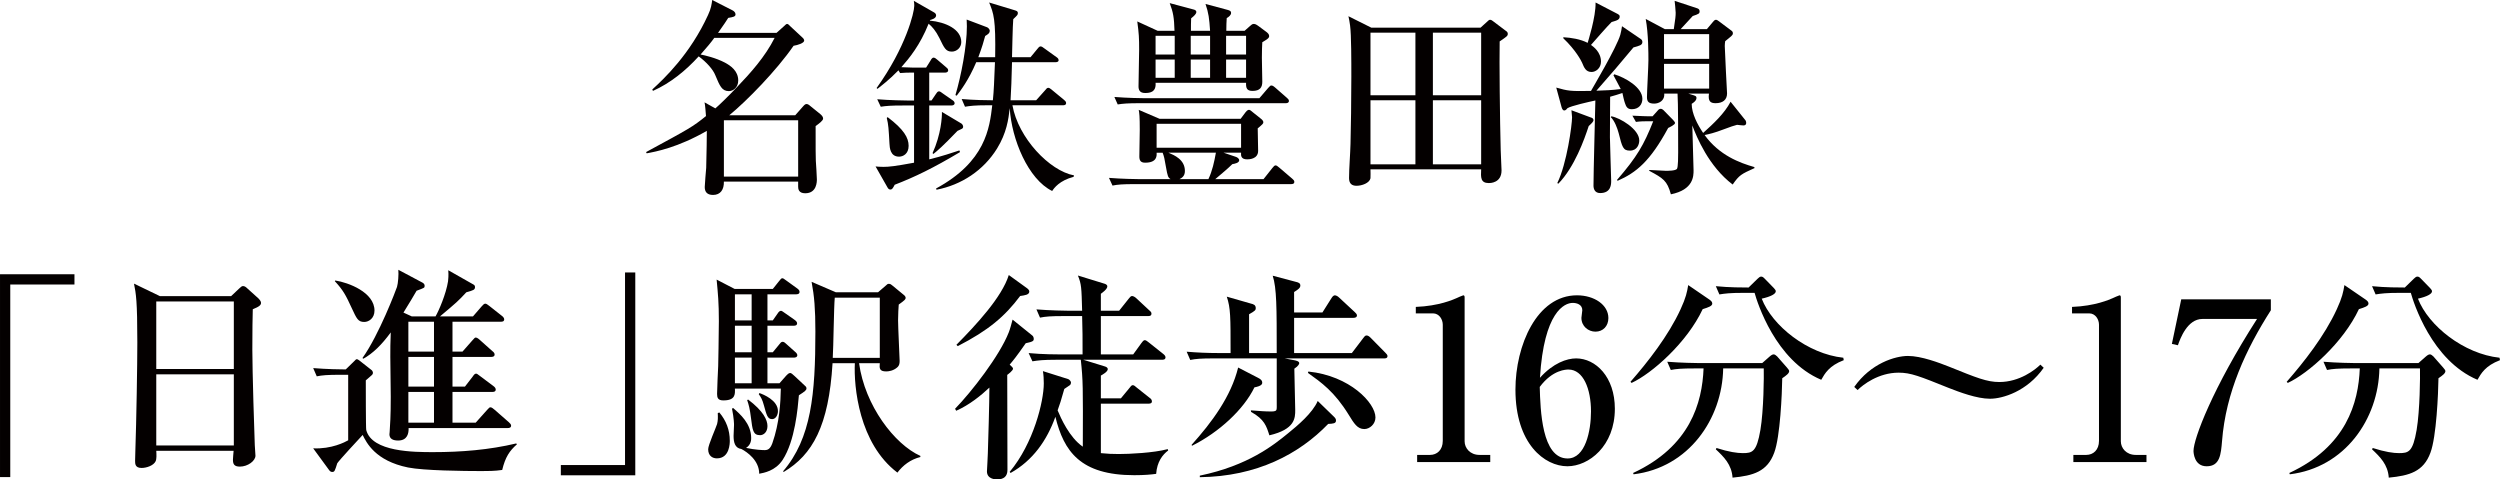
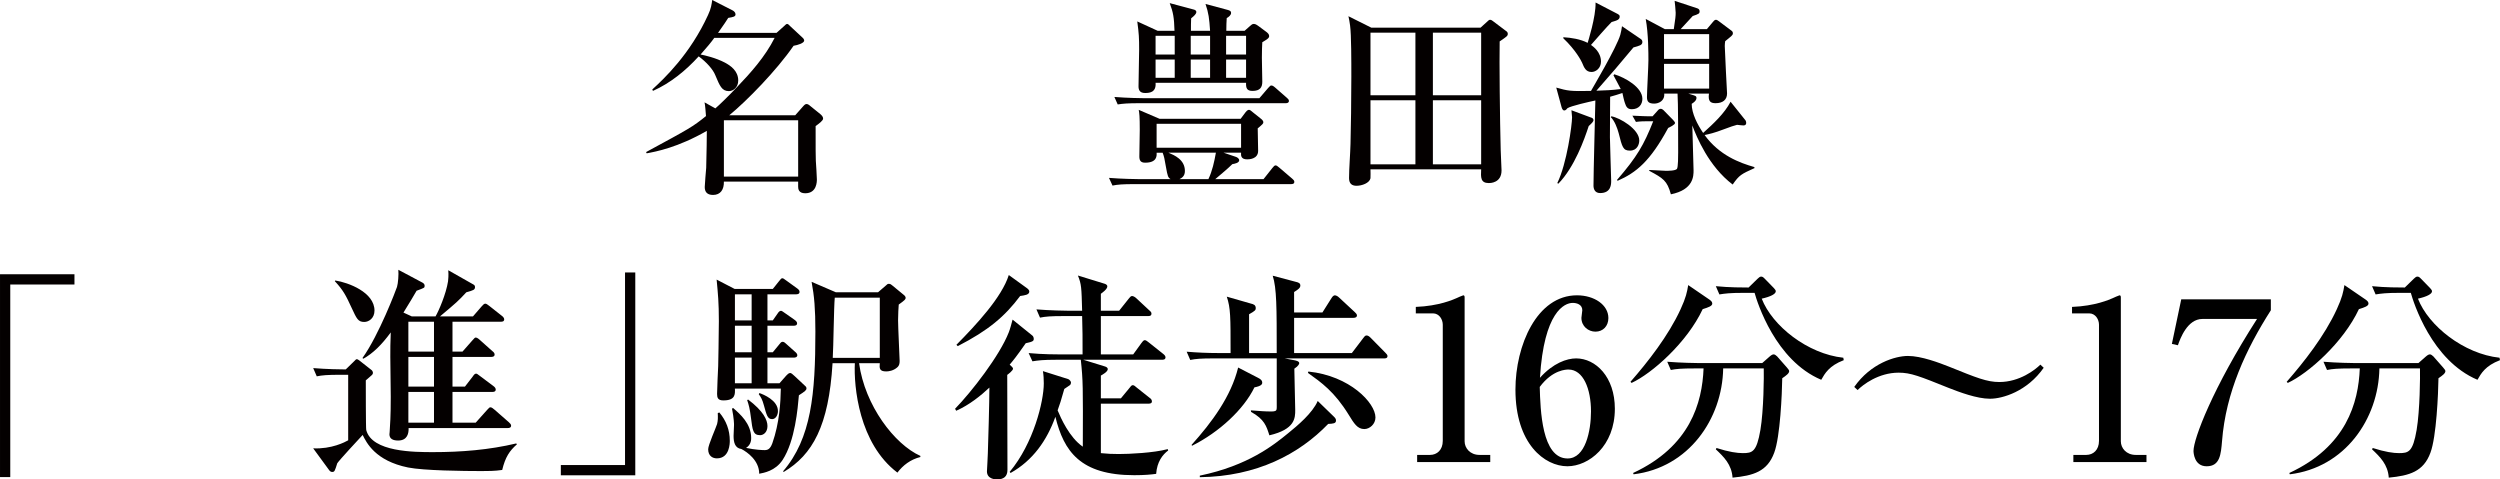
<svg xmlns="http://www.w3.org/2000/svg" id="_レイヤー_1" width="118.699mm" height="22.763mm" version="1.1" viewBox="0 0 336.471 64.526">
  <defs>
    <style>
      .st0 {
        fill: #040000;
      }
    </style>
  </defs>
  <path class="st0" d="M104.51,4.424l1.064-.952c.14-.14.252-.252.364-.252.14,0,.28.168.448.336l1.596,1.484c.14.112.252.28.252.42,0,.336-.868.616-1.428.7-2.296,3.332-6.3,7.42-8.652,9.352h8.875l1.064-1.204c.168-.196.308-.308.448-.308.168,0,.308.084.532.28l1.316,1.064c.196.168.392.364.392.616,0,.28-.588.7-1.008,1.008,0,3.444,0,3.836.028,4.676.028.392.14,2.128.14,2.492,0,.308,0,1.876-1.568,1.876-.896,0-.952-.588-.952-.896v-.672h-9.996c.028,1.064-.448,1.792-1.456,1.792-.784,0-1.12-.392-1.12-1.064,0-.392.168-2.184.196-2.576.056-1.96.084-4.34.084-4.984-3.892,2.24-6.86,2.8-8.092,3.024l-.084-.168c5.936-3.22,6.216-3.36,8.064-4.844-.028-.336-.112-1.568-.196-1.848l1.456.812c.56-.476,1.708-1.596,2.828-2.772,1.96-2.044,3.864-4.172,5.152-6.72h-8.12c-.42.588-.952,1.232-1.848,2.24.588.112,2.044.448,3.276,1.092.728.392,1.792,1.092,1.792,2.408,0,.924-.672,1.428-1.26,1.428-.952,0-1.232-.728-1.82-2.128-.308-.784-1.176-1.764-2.24-2.548-1.736,1.904-3.78,3.584-6.16,4.648l-.084-.196c1.624-1.484,5.096-4.76,7.504-10.024.42-.896.476-1.428.56-2.016l2.744,1.4c.168.084.392.28.392.532,0,.308-.308.364-.98.476-.252.392-.532.84-1.372,2.016h7.868ZM97.427,16.184v7.588h9.996v-7.588h-9.996Z" />
-   <path class="st0" d="M128.086,6.944c-.784,0-1.008-.476-1.652-1.82-.504-1.008-1.008-1.568-1.456-1.932-1.148,2.884-2.604,4.648-3.668,5.852.504.028,1.26.056,1.596.056h1.736l.616-.98c.056-.112.196-.364.392-.364.168,0,.336.14.532.308l1.148.98c.14.112.28.224.28.42,0,.252-.252.308-.42.308h-2.128v3.752h.308l.588-.868c.112-.168.224-.364.42-.364.168,0,.336.168.504.28l1.288.896c.14.084.308.224.308.42,0,.252-.252.308-.448.308h-2.968v7.252c1.82-.448,3.024-.868,4.06-1.204l.084.224c-3.612,2.156-6.104,3.36-8.792,4.396-.252.476-.336.644-.588.644-.168,0-.28-.112-.364-.252l-1.624-2.856c.28.028.616.056,1.064.056.756,0,1.54-.084,4.116-.56v-7.7h-1.456c-1.708,0-2.324.056-3.024.168l-.476-1.008c1.708.14,3.696.168,4.004.168h.952v-3.752h-.616c-.112,0-.672,0-1.26.056l-.224-.364c-1.316,1.344-2.268,2.044-2.828,2.492l-.112-.112c3.948-5.488,5.068-10.192,5.068-11.06,0-.196,0-.336-.056-.672l2.744,1.568c.196.112.252.28.252.392,0,.42-.616.56-.812.616l-.028.084c2.1.196,4.228,1.148,4.228,2.884,0,.728-.588,1.288-1.288,1.288ZM121.002,21.084c-1.204,0-1.26-1.232-1.288-1.736-.112-2.016-.14-2.548-.364-3.472l.112-.112c2.184,1.652,2.828,2.772,2.828,3.864s-.756,1.456-1.288,1.456ZM129.458,17.332c-.084.056-.42.196-.588.28-2.1,2.184-2.66,2.632-3.248,3.108l-.112-.112c1.148-2.52,1.288-4.9,1.26-5.544l2.632,1.568c.112.084.224.252.224.42,0,.14-.056.224-.168.28ZM144.494,23.8c-1.904.504-2.632,1.512-2.884,1.904-3.22-1.568-5.46-6.944-5.712-11.144-.168,1.512-.42,3.332-1.708,5.432-1.82,2.94-4.788,4.9-8.148,5.544l-.056-.168c6.664-3.612,7.196-8.12,7.56-11.2h-.644c-1.708,0-2.324.084-3.024.196l-.448-1.036c1.596.14,3.388.168,4.2.168.14-1.4.168-2.436.28-5.124h-2.52c-1.036,2.436-2.1,3.808-2.632,4.508l-.168-.084c.784-2.632,1.54-6.608,1.54-9.24,0-.14-.028-.784-.028-.924l2.744,1.036c.168.056.364.308.364.448,0,.364-.252.504-.616.728-.196.728-.42,1.512-.924,2.856h2.268c.084-5.124-.196-5.88-.812-7.364l3.416,1.036c.252.084.448.112.448.392,0,.224-.056.28-.616.812-.084.868-.14,4.256-.168,5.124h2.492l.924-1.12c.112-.14.252-.336.42-.336s.308.112.532.28l1.596,1.148c.084.056.308.196.308.42,0,.252-.252.28-.448.28h-5.824c-.084,2.828-.084,3.164-.196,5.124h3.444l1.204-1.344c.14-.168.252-.336.42-.336.196,0,.336.168.532.308l1.596,1.316c.14.112.28.252.28.42,0,.28-.252.308-.42.308h-6.804c.784,4.396,4.984,8.82,8.288,9.436l-.056.196Z" />
  <path class="st0" d="M166.978,15.988l.672-.896c.224-.28.364-.308.448-.308.14,0,.196.056.672.448l.98.784c.224.196.28.308.28.448,0,.168-.112.28-.756.812,0,.504.056,2.604.056,3.024,0,1.148-1.288,1.148-1.484,1.148-.84,0-.84-.532-.812-.896h-2.352l1.652.56c.196.056.448.252.448.448,0,.364-.588.476-.924.532-.476.504-2.24,1.96-2.296,2.016h6.496l1.176-1.484c.196-.252.308-.364.448-.364.112,0,.252.084.504.308l1.736,1.484c.14.112.28.252.28.42,0,.28-.252.308-.448.308h-21c-1.708,0-2.324.056-3.024.196l-.476-1.036c1.708.14,3.696.168,4.004.168h4.284c-.336-.224-.392-.364-.616-1.624-.196-1.176-.252-1.4-.448-1.932h-.812c.028.42.056,1.344-1.54,1.344-.616,0-.784-.308-.784-.84,0-.588.056-3.08.056-3.584,0-1.82-.056-2.24-.14-2.688l2.8,1.204h10.92ZM169.498,13.216l1.176-1.372c.28-.308.308-.336.448-.336.112,0,.252.056.504.28l1.568,1.372c.14.112.28.252.28.42,0,.252-.224.308-.42.308h-19.572c-1.736,0-2.324.056-3.052.168l-.448-1.008c1.708.14,3.696.168,4.004.168h15.512ZM158.074,4.144c-.056-1.792-.168-2.464-.644-3.724l3.248.868c.14.028.336.14.336.308,0,.28-.28.532-.7.868-.028.756-.028.868-.028,1.68h2.576c-.112-1.68-.196-2.38-.616-3.612l3.024.812c.28.084.42.168.42.392,0,.308-.336.56-.588.7-.028.336-.056,1.12-.056,1.708h2.464l.728-.644c.252-.224.336-.28.532-.28.224,0,.476.196.672.336l.98.728c.196.14.392.336.392.56,0,.28-.224.42-.924.84-.028.476-.056,1.176-.056,2.072,0,.868.056,2.52.056,3.248,0,.756-.308,1.232-1.316,1.232-.756,0-.896-.364-.868-1.092h-12.18c.112,1.344-.896,1.372-1.428,1.372-.728,0-.868-.448-.868-.896,0-.784.084-4.228.084-4.928,0-1.596-.028-2.156-.252-3.808l2.744,1.26h2.268ZM155.527,4.816v2.52h2.576v-2.52h-2.576ZM155.527,8.008v2.464h2.576v-2.464h-2.576ZM155.666,16.66v3.22h11.368v-3.22h-11.368ZM157.262,20.552c.784.336,2.212.924,2.212,2.464,0,.672-.392.924-.728,1.092h3.892c.532-1.12.784-2.324,1.008-3.556h-6.384ZM160.259,4.816v2.52h2.604v-2.52h-2.604ZM160.259,8.008v2.464h2.604v-2.464h-2.604ZM167.706,7.336v-2.52h-2.688v2.52h2.688ZM167.706,10.472v-2.464h-2.688v2.464h2.688Z" />
  <path class="st0" d="M201.839,5.572c-.056,2.716.028,10.416.14,14.644,0,.448.112,2.324.112,2.716,0,1.708-1.54,1.708-1.708,1.708-1.12,0-1.092-.756-1.036-1.848h-14.896c0,.196.028,1.036,0,1.204-.14.644-1.148,1.008-1.876,1.008-.588,0-1.008-.252-1.008-1.036,0-1.26.168-3.332.196-4.62.056-2.52.112-5.46.112-9.016,0-2.016,0-5.656-.168-6.888-.056-.476-.14-.868-.224-1.26l3.08,1.54h14.7l.868-.784c.14-.112.252-.28.42-.28.112,0,.224.056.364.168l1.708,1.288c.168.112.308.224.308.42,0,.308-.112.364-1.092,1.036ZM190.499,4.396h-6.048v8.428h6.048V4.396ZM190.499,13.496h-6.048v8.624h6.048v-8.624ZM199.347,4.396h-6.496v8.428h6.496V4.396ZM199.347,13.496h-6.496v8.624h6.496v-8.624Z" />
  <path class="st0" d="M219.618,14.7c-.56,0-.756-.308-.924-.84-.084-.196-.308-1.176-.336-1.344-.532.196-1.176.364-1.652.504,0,.868-.028,4.704-.028,5.46,0,.532.168,5.628.168,5.852,0,.448,0,1.652-1.484,1.652-.7,0-.896-.532-.896-1.008,0-1.82.224-9.828.252-11.452-.812.168-3.276.728-3.752,1.036-.084.112-.252.308-.42.308-.252,0-.336-.308-.392-.504l-.7-2.576c1.596.448,1.848.504,4.676.448.168-.308,3.472-5.88,3.948-7.56.112-.392.168-.784.224-1.148l2.548,1.736c.112.084.196.196.196.392,0,.42-.392.504-1.204.728-2.296,2.744-2.548,3.052-4.984,5.824,1.12-.028,2.212-.084,3.276-.224-.14-.308-.84-1.568-.98-1.848l.112-.14c1.484.448,3.78,1.764,3.78,3.304,0,.756-.476,1.4-1.428,1.4ZM213.822,16.968c-.588,1.792-1.904,5.516-4.088,7.756l-.14-.084c1.288-2.604,1.988-7.84,1.988-8.848,0-.168-.084-.812-.084-.952l2.632.98c.14.028.336.14.336.336,0,.224-.252.448-.644.812ZM216.902,2.968c-.476.448-2.38,2.632-2.772,3.08.308.224,1.344.952,1.344,2.24,0,.896-.7,1.4-1.26,1.4-.784,0-1.008-.588-1.288-1.26-.112-.252-.84-1.68-2.52-3.276v-.14c1.064.056,2.296.252,3.276.756.028-.112,1.12-3.5,1.064-5.432l2.968,1.54c.196.112.28.196.28.336,0,.448-.336.532-1.092.756ZM219.366,20.272c-.924,0-1.036-.476-1.512-2.352-.196-.728-.56-1.68-1.064-2.156l.084-.112c1.148.196,3.752,1.736,3.752,3.248,0,.532-.28,1.372-1.26,1.372ZM224.518,17.22c-2.436,4.508-4.312,6.02-6.804,7.112l-.084-.112c2.688-3.108,3.612-4.704,4.872-7.896h-1.064c-.112,0-.672,0-1.26.084l-.476-.84c1.036.056,2.044.084,2.24.084h.476l.728-.812c.084-.112.224-.196.364-.196.14,0,.28.084.364.168l1.316,1.344c.112.14.252.28.252.392,0,.252-.756.588-.924.672ZM233.198,24.836c-3.22-2.436-4.844-6.384-5.432-7.952.028.7.168,5.852.168,6.048,0,.756,0,2.604-3.052,3.22-.504-1.848-1.036-2.156-2.912-3.164v-.112c.336,0,1.904.112,2.212.112.364,0,1.288,0,1.512-.252.168-.196.168-1.792.168-2.24,0-1.316,0-6.972-.084-7.896h-1.792c.084.98-.756,1.344-1.344,1.344-.728,0-.98-.252-.98-.868,0-.728.196-4.172.196-4.956,0-.896,0-3.612-.364-5.572l2.576,1.372h1.204c.224-1.456.252-1.792.252-2.212,0-.28-.112-1.372-.14-1.596l3.052,1.008c.14.056.308.14.308.392,0,.308-.084.364-.924.644-.532.588-1.568,1.708-1.624,1.764h3.528l.728-.868c.14-.168.308-.392.476-.392.168,0,.28.112.448.224l1.68,1.26c.112.084.168.196.168.336,0,.168-.084.252-.224.392-.112.112-.616.504-.812.672-.028.168-.056.448-.056.644,0,.56.308,6.356.308,6.384,0,.868-.588,1.316-1.54,1.316-.7,0-1.036-.252-.896-1.288h-2.772l.448.14c.448.14.644.168.644.448,0,.364-.448.672-.644.784,0,1.316.784,2.8,1.54,3.92,1.4-1.26,2.856-2.604,3.696-4.2l2.016,2.52c.056.084.084.224.084.336,0,.196-.112.336-.364.336-.224,0-.56-.056-.868-.084-.588.168-.7.196-1.82.616-1.232.476-1.988.644-2.548.756,1.988,2.744,4.732,3.752,6.692,4.312l.028.14c-1.792.812-2.044.924-2.94,2.212ZM230.034,4.592h-6.076v3.332h6.076v-3.332ZM230.034,8.596h-6.076v3.332h6.076v-3.332Z" />
  <path d="M138.051,46.196c-1.229,1.77-1.68,2.31-2.16,2.88.271.24.45.42.45.54,0,.27-.66.75-.779.84,0,2.04.029,10.949.029,12.779,0,.9-.51,1.29-1.41,1.29-.119,0-1.35,0-1.35-1.08,0-.18.12-2.04.12-2.43.06-1.62.21-6.99.21-8.85-1.11,1.05-2.7,2.34-4.47,3.12l-.15-.271c2.221-2.279,6-7.14,7.23-10.289.149-.36.39-1.23.51-1.71l2.64,2.13c.15.09.21.33.21.45,0,.27-.06.39-1.08.6ZM137.301,39.837c-2.069,2.76-4.26,4.619-8.399,6.749l-.18-.18c2.609-2.64,6.119-6.39,7.05-9.39l2.489,1.8c.09.09.271.21.271.42,0,.45-.63.51-1.23.601ZM155.601,63.776c-.63.09-1.561.18-2.94.18-7.26,0-9.479-3.209-10.619-7.859-1.141,3.18-3.03,5.88-6.03,7.56l-.12-.149c3.21-3.84,4.59-9.48,4.59-11.91,0-.51-.029-1.17-.119-1.649l3.419,1.08c.15.06.36.3.36.449,0,.091-.03.271-.149.36-.12.09-.66.45-.75.51-.421,1.5-.631,2.16-.9,2.88.42,1.021,1.59,3.66,3.39,4.89.03-8.01.03-8.909-.27-11.699h-3.271c-1.829,0-2.489.09-3.239.21l-.51-1.109c1.829.18,3.959.18,4.289.18h2.97c0-2.61,0-2.91-.06-5.16h-2.43c-1.83,0-2.49.061-3.24.21l-.479-1.109c1.8.149,3.93.18,4.26.18h1.89c-.09-3.18-.09-3.54-.57-4.739l3.601,1.109c.09.03.359.12.359.36,0,.39-.75.899-.87.989v2.28h2.46l1.29-1.62c.15-.18.271-.359.45-.359s.45.18.57.3l1.739,1.62c.21.18.301.27.301.449,0,.3-.24.33-.45.33h-6.36v5.16h4.351l1.109-1.53c.12-.149.271-.39.45-.39s.36.18.57.33l1.92,1.529c.149.12.3.271.3.45,0,.3-.271.33-.45.33h-10.619l2.909.9c.21.06.391.18.391.359,0,.36-.721.75-.931.87v3.06h2.7l1.14-1.38c.15-.18.271-.39.45-.39s.33.15.54.33l1.74,1.38c.18.12.3.27.3.479,0,.271-.27.301-.45.301h-6.42v6.659c.811.09,1.591.12,2.4.12,1.439,0,4.68-.149,6.6-.66l.06.181c-.75.569-1.499,1.5-1.619,3.149Z" />
  <path d="M163.431,48.236c-1.829,0-2.489.06-3.239.21l-.48-1.11c1.41.12,2.851.181,4.26.181h1.65c0-4.95,0-6.03-.51-7.59l3.239.93c.36.09.66.18.66.63,0,.24-.09.36-.899.81v5.221h3.72c0-6.181,0-8.7-.54-10.41l3.06.811c.39.09.66.18.66.51,0,.3-.24.51-.84.87v2.76h3.81l1.23-1.95c.149-.24.3-.36.449-.36.181,0,.42.15.57.301l2.1,1.949c.12.12.3.271.3.45,0,.271-.27.33-.479.33h-7.979v4.74h7.77l1.53-2.011c.149-.18.239-.359.449-.359.181,0,.36.12.54.3l1.98,2.01c.12.12.3.3.3.45,0,.3-.24.33-.45.33h-13.379l1.26.24c.149.029.689.119.689.39,0,.09-.06.36-.659.75,0,.87.119,4.739.119,5.55,0,1.08,0,2.609-3.479,3.42-.39-1.23-.66-2.16-2.46-3.15l-.03-.21c1.23.09,1.86.15,2.61.15.39,0,.689,0,.81-.18.09-.12.061-.45.061-1.41v-5.55h-8.4ZM160.371,59.876c2.73-3.03,5.31-6.51,6.27-10.41l2.67,1.38c.301.15.57.33.57.66,0,.21-.12.45-1.05.63-1.44,2.97-4.74,6.03-8.399,7.86l-.061-.12ZM161.481,64.016c6.51-1.35,9.93-4.11,11.879-5.7,1.261-1.02,3.3-2.729,3.99-4.35l2.04,1.979c.36.33.42.45.42.66,0,.391-.39.42-1.05.45-3.9,4.05-9.6,7.08-17.279,7.17v-.21ZM176.091,50.006c5.58.57,9.029,4.23,9.029,6.18,0,.9-.78,1.561-1.5,1.561-.93,0-1.38-.75-2.1-1.92-1.92-3.12-3.689-4.351-5.49-5.641l.061-.18Z" />
  <path d="M190.731,61.226h1.74c.93,0,1.709-.66,1.709-1.89v-15.63c0-.72-.479-1.529-1.319-1.529h-2.31v-.87c3.119-.12,5.039-.99,5.459-1.17.12-.061.87-.391.931-.391.149,0,.18.12.18.301v19.349c0,.9.72,1.83,2.01,1.83h1.44v.96h-9.84v-.96Z" />
  <path d="M212.121,48.236c2.64,0,5.22,2.489,5.22,6.779,0,5.01-3.51,7.74-6.39,7.74-3.03,0-6.99-2.971-6.99-10.32,0-5.939,2.88-12.689,8.28-12.689,2.34,0,4.229,1.29,4.229,3.061,0,1.08-.72,1.83-1.74,1.83-.96,0-1.89-.721-1.89-1.86,0-.15.12-.87.12-1.02,0-.78-.75-.99-1.29-.99-1.109,0-3.87,1.2-4.41,10.079,1.771-1.979,3.63-2.609,4.86-2.609ZM210.981,61.705c2.399,0,3.149-3.72,3.149-6.329,0-3.06-1.05-5.64-3.03-5.64-.27,0-2.13,0-3.869,2.34.09,3.12.27,9.629,3.75,9.629Z" />
  <path d="M230.061,40.317c.21.15.391.3.391.54,0,.33-.511.51-1.29.75-2.101,4.5-6.84,8.67-9.57,9.93l-.149-.15c2.31-2.64,5.1-6.18,6.75-9.779.72-1.56.869-2.31,1.02-3.239l2.85,1.949ZM228.111,49.586c-1.83,0-2.49.061-3.24.21l-.479-1.109c1.8.149,3.93.18,4.26.18h8.52l.989-.87c.271-.24.42-.3.57-.3.12,0,.3.12.45.27l1.319,1.5c.181.21.301.36.301.48,0,.3-.36.569-.931.96-.029,2.04-.27,7.859-1.08,10.02-.93,2.55-2.819,3.09-5.609,3.359-.12-1.77-1.17-2.79-2.25-3.81l.09-.18c1.681.54,2.79.689,3.54.689,1.29,0,1.86-.149,2.37-3.12.45-2.669.479-7.259.45-8.279h-5.46c-.12,6.81-4.65,13.35-12.06,14.25l-.06-.181c7.68-3.569,9.299-9.449,9.479-14.069h-1.17ZM234.65,39.416c-1.83,0-2.489.091-3.239.211l-.48-1.11c1.74.18,3.75.18,4.41.18l1.2-1.17c.18-.149.3-.3.479-.3.21,0,.3.09.51.3l1.2,1.23c.18.21.271.3.271.449,0,.36-.69.721-1.891.99,1.41,3.66,6.18,7.439,10.979,7.95l.061.33c-1.98.75-2.55,1.8-3.03,2.64-6.18-2.61-8.609-10.41-8.97-11.7h-1.5Z" />
  <path d="M267.831,53.666c-1.771,0-4.141-.9-5.521-1.44-3.96-1.59-5.13-2.069-6.779-2.069-2.729,0-4.83,1.649-5.52,2.34l-.45-.42c2.22-3.18,5.52-4.17,7.229-4.17,1.8,0,4.229.93,5.52,1.439,3.72,1.5,5.101,2.07,6.78,2.07,2.729,0,4.83-1.65,5.52-2.34l.45.42c-2.22,3.18-5.52,4.17-7.229,4.17Z" />
  <path d="M279.052,61.226h1.74c.93,0,1.709-.66,1.709-1.89v-15.63c0-.72-.479-1.529-1.319-1.529h-2.31v-.87c3.119-.12,5.039-.99,5.459-1.17.12-.061.87-.391.931-.391.149,0,.18.12.18.301v19.349c0,.9.72,1.83,2.01,1.83h1.44v.96h-9.84v-.96Z" />
  <path d="M305.631,40.286v1.471c-3.33,5.22-6.06,11.039-6.569,17.608-.15,1.771-.271,3.391-2.07,3.391-1.71,0-1.77-1.891-1.77-2.07,0-1.62,2.58-8.46,8.55-17.759h-7.35c-2.04,0-3,2.67-3.3,3.539l-.811-.18,1.26-6h12.06Z" />
  <path d="M318.381,40.317c.21.15.391.3.391.54,0,.33-.511.51-1.29.75-2.101,4.5-6.84,8.67-9.57,9.93l-.149-.15c2.31-2.64,5.1-6.18,6.75-9.779.72-1.56.869-2.31,1.02-3.239l2.85,1.949ZM316.432,49.586c-1.83,0-2.49.061-3.24.21l-.479-1.109c1.8.149,3.93.18,4.26.18h8.52l.989-.87c.271-.24.42-.3.57-.3.12,0,.3.12.45.27l1.319,1.5c.181.21.301.36.301.48,0,.3-.36.569-.931.96-.029,2.04-.27,7.859-1.08,10.02-.93,2.55-2.819,3.09-5.609,3.359-.12-1.77-1.17-2.79-2.25-3.81l.09-.18c1.681.54,2.79.689,3.54.689,1.29,0,1.86-.149,2.37-3.12.45-2.669.479-7.259.45-8.279h-5.46c-.12,6.81-4.65,13.35-12.06,14.25l-.06-.181c7.68-3.569,9.299-9.449,9.479-14.069h-1.17ZM322.971,39.416c-1.83,0-2.489.091-3.239.211l-.48-1.11c1.74.18,3.75.18,4.41.18l1.2-1.17c.18-.149.3-.3.479-.3.21,0,.3.09.51.3l1.2,1.23c.18.21.271.3.271.449,0,.36-.69.721-1.891.99,1.41,3.66,6.18,7.439,10.979,7.95l.061.33c-1.98.75-2.55,1.8-3.03,2.64-6.18-2.61-8.609-10.41-8.97-11.7h-1.5Z" />
  <path class="st0" d="M1.38,38.292v25.919H0v-27.299h10.02v1.38H1.38Z" />
-   <path class="st0" d="M31.11,39.852l1.08-1.02c.21-.18.33-.33.51-.33.21,0,.39.12.57.3l1.53,1.38c.09.09.33.36.33.57,0,.3-.21.51-1.11.87-.03.93-.06,2.97-.06,5.46,0,2.64.27,11.729.33,12.839,0,.18.09,1.26.09,1.41,0,.69-1.02,1.47-2.1,1.47-.78,0-.93-.36-.93-.93,0-.24.06-.78.09-1.2h-10.409c.03.51.06,1.11-.09,1.41-.27.57-1.2.9-1.89.9-.87,0-.87-.57-.87-.96,0-.21.03-.93.03-1.17.15-4.38.27-11.789.27-14.759,0-5.64-.18-6.57-.45-7.92l3.48,1.68h9.6ZM21.03,40.572v9.09h10.439v-9.09h-10.439ZM21.03,50.381v9.57h10.439v-9.57h-10.439Z" />
  <path class="st0" d="M45.871,50.441c-1.83,0-2.49.06-3.24.21l-.48-1.11c1.77.15,3.78.18,4.38.18l1.2-1.17c.09-.09.18-.21.3-.21.09,0,.24.12.3.15l1.68,1.32c.09.06.18.24.18.36,0,.18-.09.27-.27.42-.27.24-.33.3-.69.6,0,.72,0,6.51.06,6.69.78,2.97,6.479,2.97,9,2.97,3.78,0,7.53-.3,11.189-1.17l.09.12c-.99.87-1.56,1.71-1.98,3.45-.96.15-2.04.15-2.79.15-2.34,0-7.77-.06-9.87-.48-4.439-.9-5.61-3.36-6.12-4.38-.42.45-3.15,3.39-3.42,3.81-.33,1.05-.36,1.17-.69,1.17-.21,0-.33-.15-.42-.27l-2.13-2.91c2.46.12,4.29-.84,4.71-1.08v-8.82h-.99ZM45.121,37.752c1.77.27,5.28,1.59,5.28,4.05,0,1.02-.75,1.53-1.38,1.53-.84,0-1.02-.45-1.68-1.86-.81-1.77-1.17-2.43-2.28-3.63l.06-.09ZM54.99,57.611c.03.69-.15,1.68-1.41,1.68-.66,0-1.17-.21-1.17-.84,0-.12.03-.18.03-.3.06-1.05.15-1.95.15-4.74,0-.78-.06-4.53-.06-5.4,0-.99,0-1.92.06-3.27-1.23,1.68-2.4,2.82-3.69,3.54l-.12-.09c2.25-3.15,4.53-9.209,4.649-9.57.15-.48.24-1.68.18-2.31l3.27,1.74c.21.12.27.27.27.42,0,.27-.03.27-1.08.66-.57.99-.78,1.32-1.77,2.94l1.11.51h3.21c.45-.78,1.41-3,1.68-4.71.03-.21.09-.87.03-1.5l3.33,1.89c.12.06.27.15.27.36,0,.39-.21.45-1.17.72-1.08,1.17-1.32,1.38-3.54,3.24h4.44l1.17-1.35c.18-.21.33-.36.48-.36.15,0,.3.12.54.3l1.709,1.35c.12.09.3.27.3.45,0,.33-.3.33-.45.33h-6.51v4.02h1.35l1.32-1.5c.3-.33.33-.39.48-.39.18,0,.48.27.54.33l1.68,1.5c.12.09.3.24.3.45,0,.3-.3.33-.48.33h-5.19v3.99h1.68l1.02-1.32c.21-.3.3-.42.48-.42.12,0,.18.06.54.33l1.8,1.35c.18.12.3.3.3.45,0,.3-.27.33-.45.33h-5.37v4.14h3.12l1.53-1.71c.3-.33.33-.36.48-.36s.36.18.54.33l1.92,1.68c.12.12.3.27.3.45,0,.3-.27.33-.45.33h-13.35ZM54.96,43.302v4.02h3.45v-4.02h-3.45ZM58.41,52.031v-3.99h-3.45v3.99h3.45ZM54.96,52.751v4.14h3.45v-4.14h-3.45Z" />
  <path class="st0" d="M75.481,63.97v-1.38h8.64v-25.919h1.38v27.299h-10.02Z" />
  <path class="st0" d="M96.811,55.511c.93,1.11,1.41,2.37,1.41,3.81,0,.3,0,2.37-1.74,2.37-.54,0-1.17-.3-1.17-1.23,0-.57,1.05-2.88,1.2-3.39.12-.48.12-.87.09-1.47l.21-.09ZM104.911,51.581l.9-1.02c.15-.15.33-.36.54-.36.12,0,.33.15.6.42l1.41,1.32c.12.09.18.21.18.33,0,.24-.18.39-1.02.93-.15,1.71-.51,6.12-2.19,8.7-.99,1.5-2.55,1.74-3.15,1.86,0-1.77-1.59-2.91-2.4-3.33-.9-.12-1.05-.96-1.05-1.77,0-.24.06-1.26.06-1.47,0-.12,0-.81-.27-2.19l.15-.09c.93.81,2.43,2.1,2.43,4.05,0,.18,0,.9-.69,1.32,1.23.27,2.28.3,2.49.3.42,0,.75-.12,1.05-.93.96-2.73,1.11-5.52,1.14-7.35h-6.18c.03.78.06,1.59-1.56,1.59-.72,0-.84-.36-.84-.87,0-.6.12-3.21.15-3.75,0-.27.09-4.08.09-6.06,0-2.49-.12-3.66-.3-5.58l2.43,1.26h5.13l.84-1.05c.24-.3.3-.39.45-.39.12,0,.18.06.6.36l1.41,1.02c.15.12.3.24.3.45,0,.27-.24.33-.45.33h-3.87v3.51h.72l.63-.9c.15-.24.3-.39.48-.39.12,0,.33.18.6.36l1.2.84c.21.15.36.3.36.48,0,.3-.27.33-.48.33h-3.51v3.57h.72l.84-1.02c.15-.18.27-.39.48-.39.18,0,.36.15.54.33l1.14,1.02c.12.09.3.27.3.45,0,.27-.27.33-.45.33h-3.57v3.45h1.62ZM98.911,39.612v3.51h2.25v-3.51h-2.25ZM98.911,43.841v3.57h2.25v-3.57h-2.25ZM101.161,51.581v-3.45h-2.25v3.45h2.25ZM100.681,53.771c2.07,1.56,2.61,2.76,2.61,3.57,0,.84-.54,1.23-.99,1.23-.96,0-1.02-.69-1.23-2.34-.15-1.23-.3-1.77-.51-2.37l.12-.09ZM102.211,52.901c.51.18,2.49.96,2.49,2.43,0,.57-.33,1.08-.78,1.08-.63,0-.75-.57-1.11-1.86-.21-.78-.39-1.08-.69-1.5l.09-.15ZM115.62,48.881c.78,5.7,4.77,10.92,8.25,12.479v.15c-1.32.33-2.34,1.11-3.09,2.1-5.189-3.93-5.879-11.58-5.729-14.729h-3c-.51,8.46-2.7,12.33-6.57,14.639l-.09-.09c3.81-4.44,4.35-10.41,4.35-18.779,0-3.12-.15-4.8-.51-6.72l3.27,1.41h5.669l1.08-.93c.15-.15.21-.21.39-.21.21,0,.33.12.48.24l1.53,1.26c.12.09.24.24.24.39,0,.18-.09.3-.93.9-.03.54-.09,1.14-.09,2.13,0,.87.21,5.16.21,5.43,0,.24,0,.63-.33.9-.51.45-1.14.54-1.47.54-.93,0-.93-.42-.87-1.11h-2.79ZM118.41,48.161v-8.1h-6.06c-.12,1.14-.18,6.81-.27,8.1h6.33Z" />
</svg>